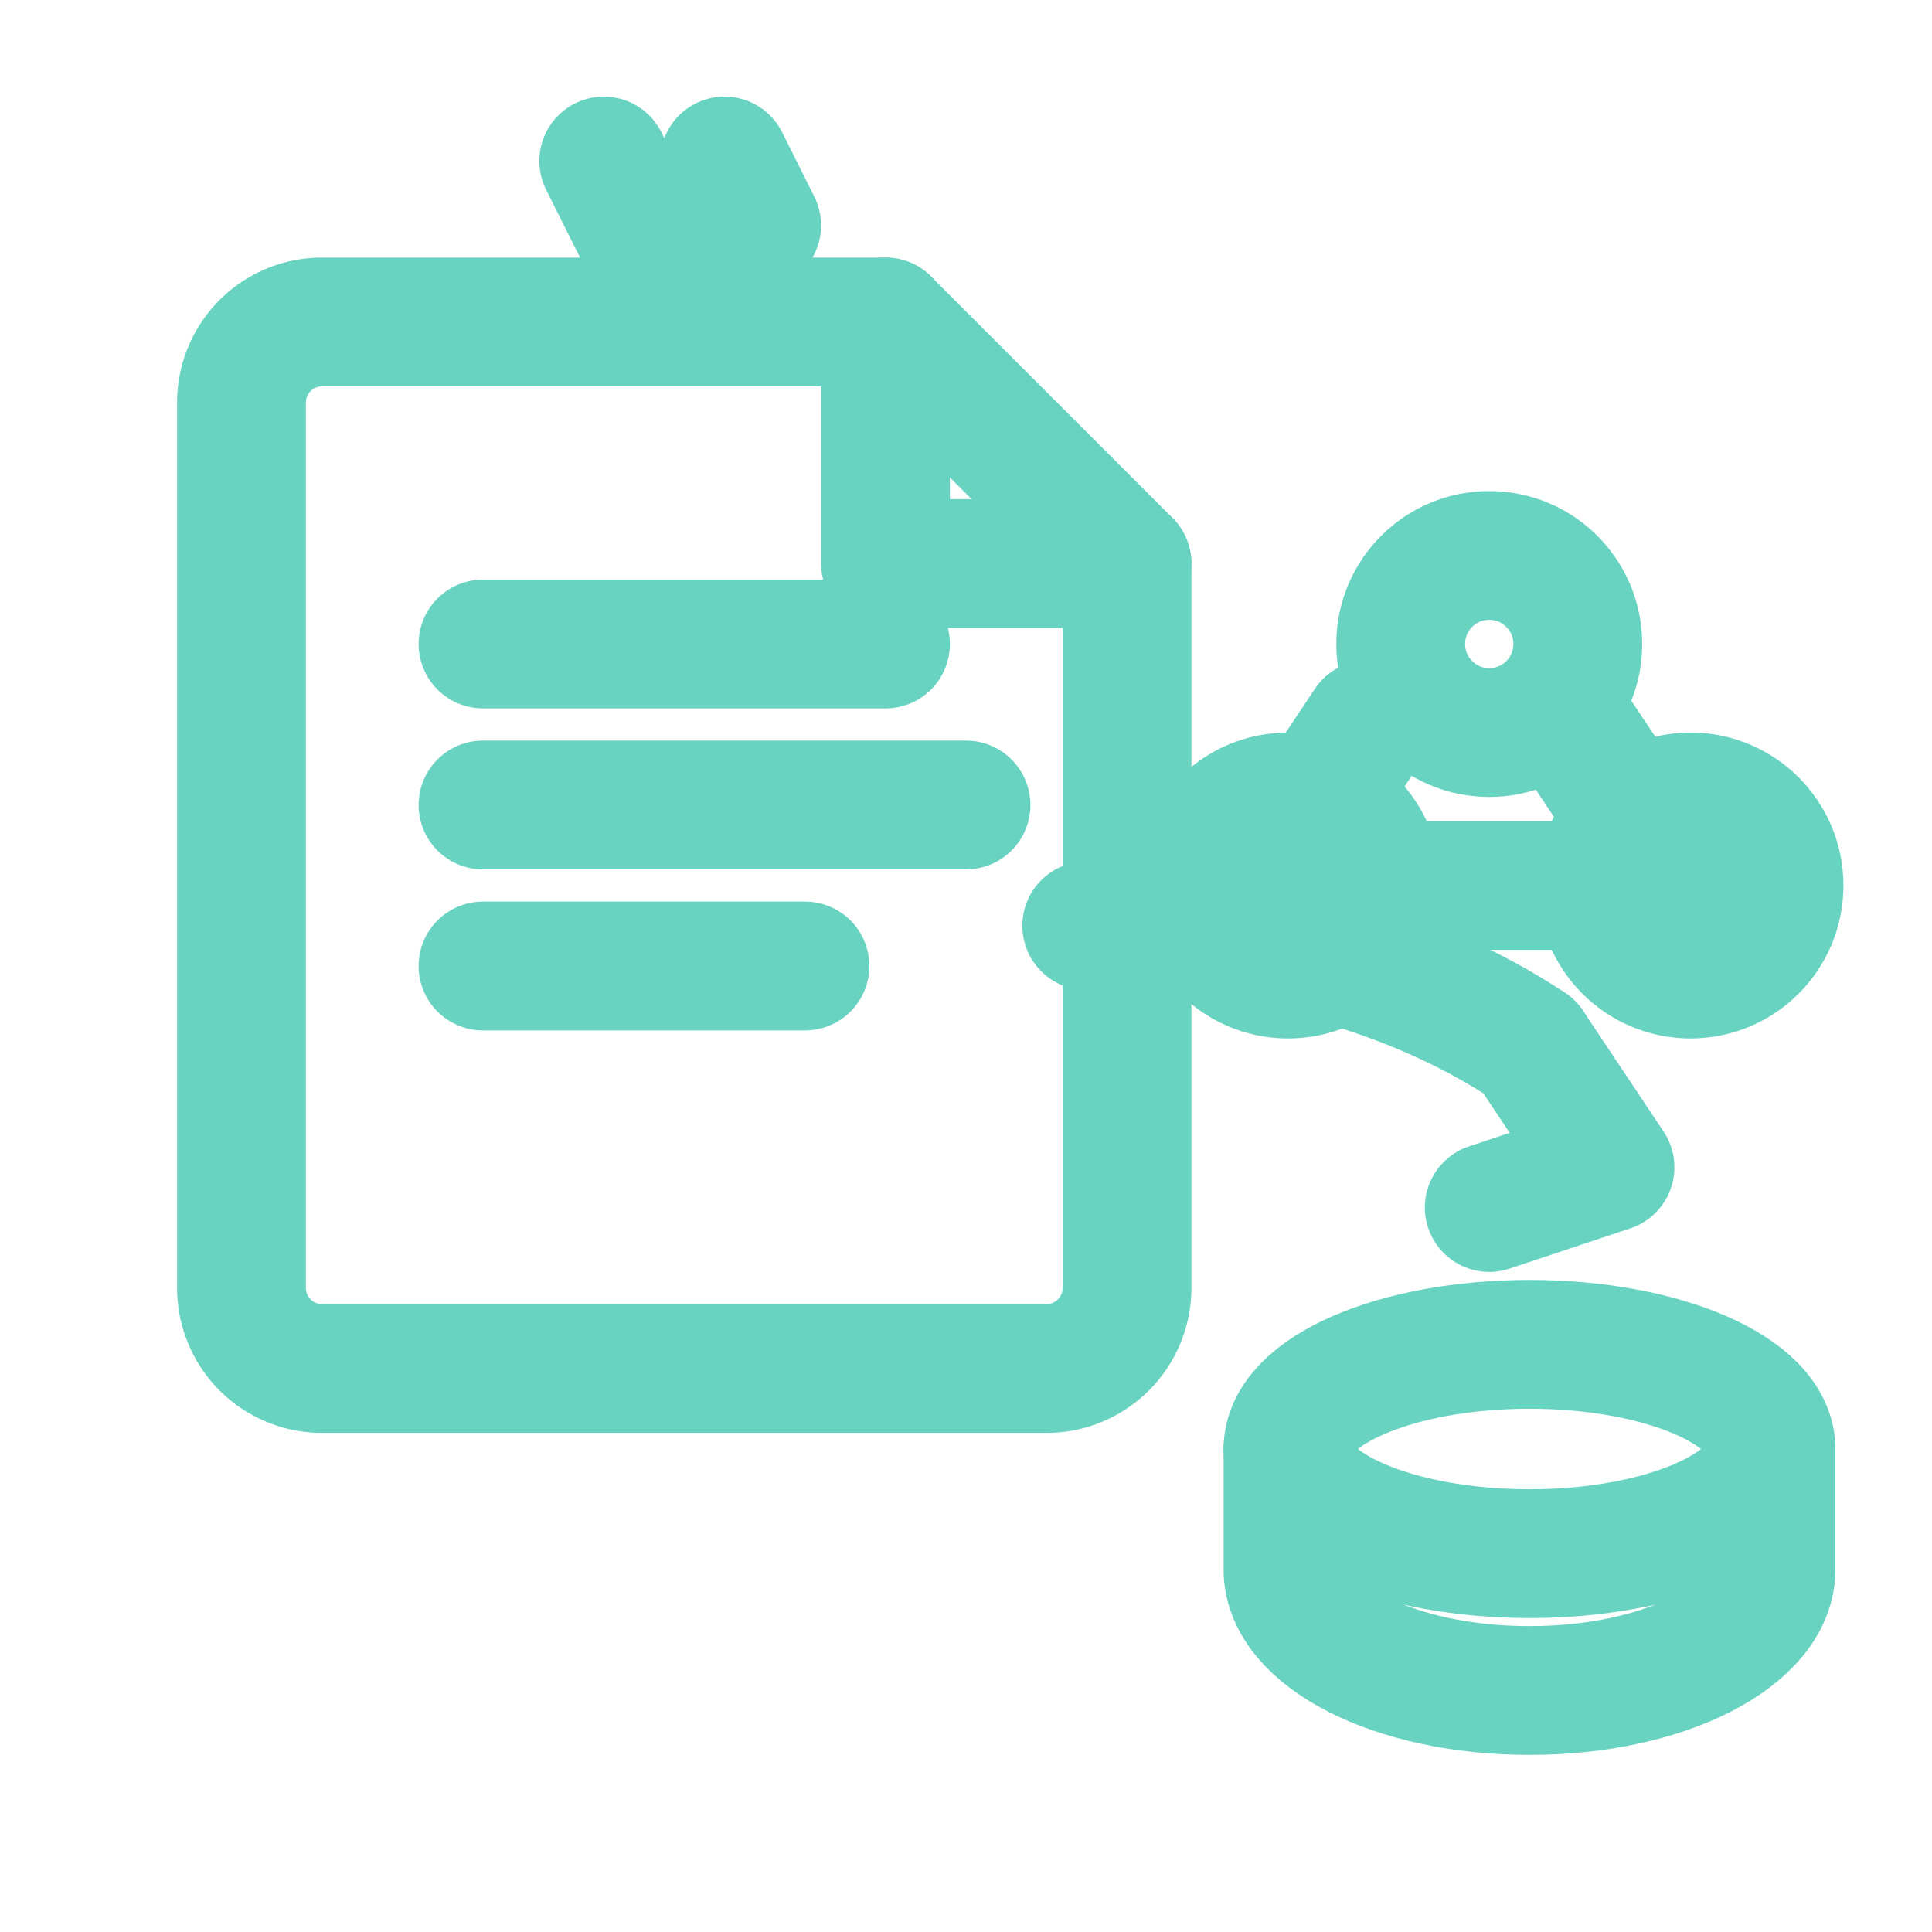
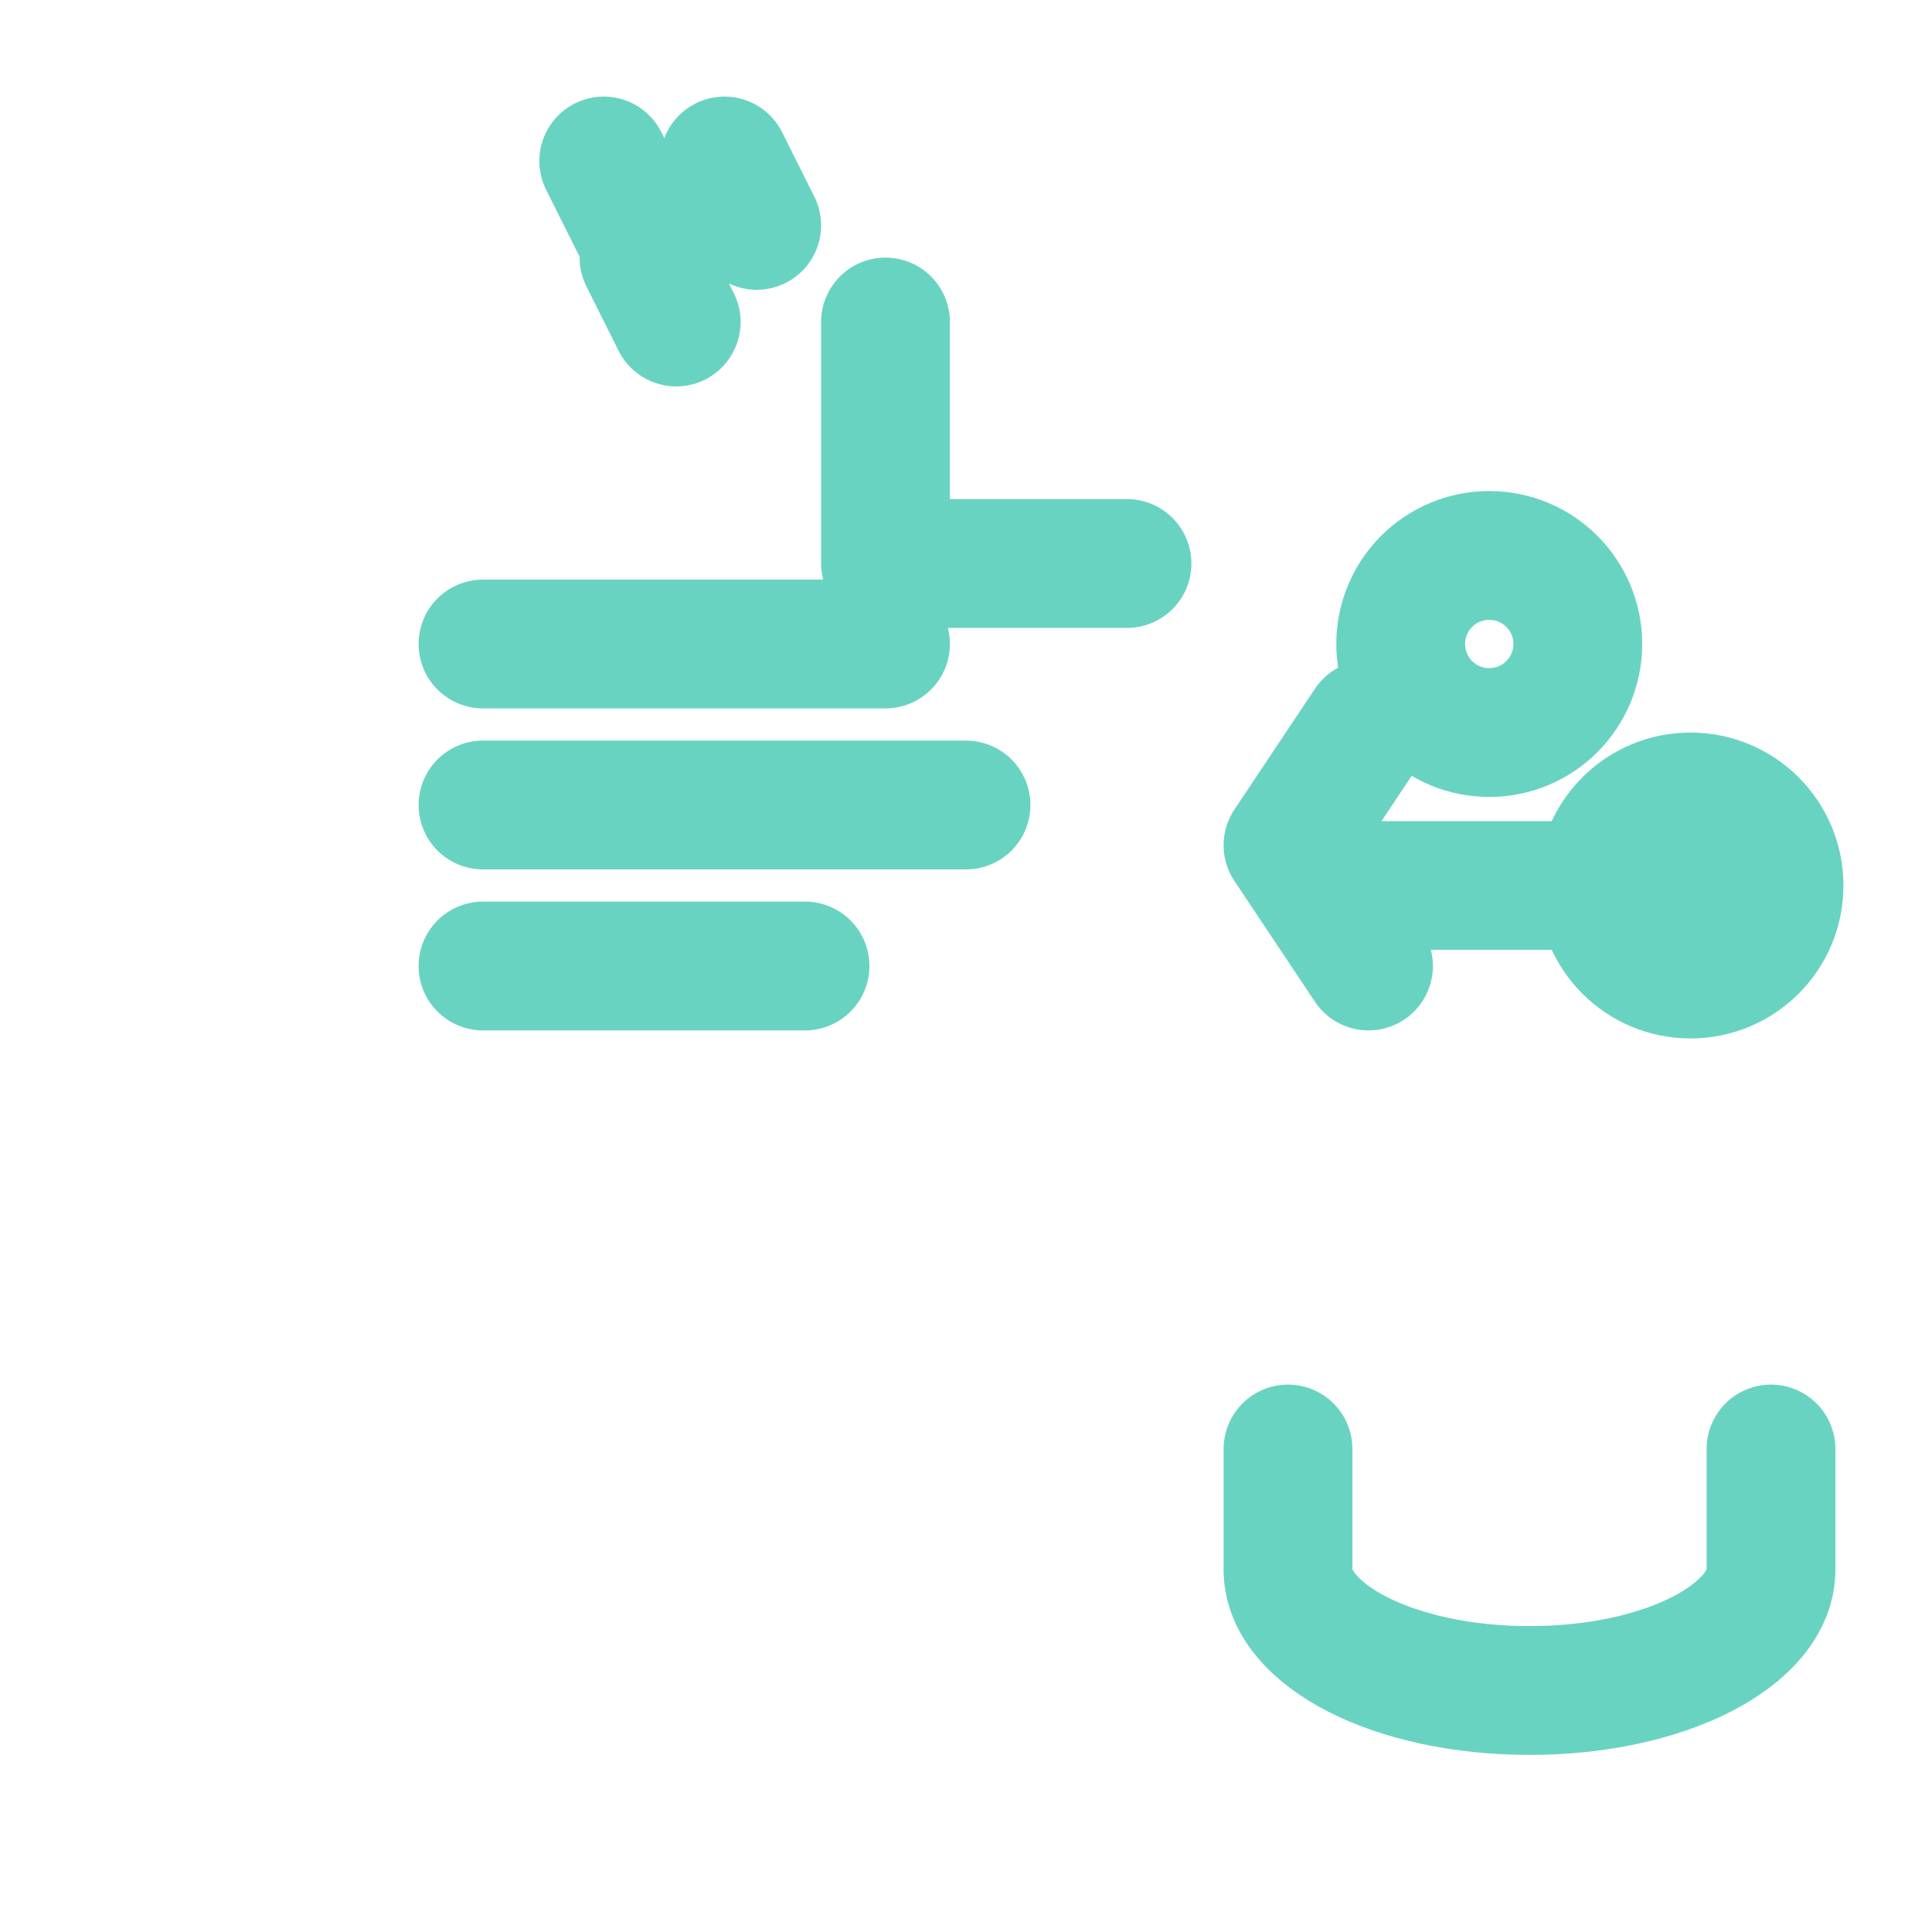
<svg xmlns="http://www.w3.org/2000/svg" width="24" height="24" viewBox="0 0 24 24" fill="none" stroke="#69d3c1" stroke-width="1.6" stroke-linecap="round" stroke-linejoin="round" shape-rendering="geometricPrecision">
-   <path d="M4 4h7l3 3v9a1 1 0 0 1-1 1H4a1 1 0 0 1-1-1V5a1 1 0 0 1 1-1z" />
  <path d="M11 4v3h3" />
  <path d="M6 8h5M6 10h6M6 12h4" />
-   <path d="M13.5 11.5c2 0 4 .5 5.5 1.5" />
-   <path d="M19 13l1 1.5-1.5.5" />
  <circle cx="18.5" cy="8" r="1.1" />
-   <circle cx="16" cy="11" r="1.1" />
  <circle cx="21" cy="11" r="1.1" />
-   <path d="M17 9l-1 1.5M19.5 9l1 1.5M17.1 11h3.8" />
-   <ellipse cx="19" cy="18" rx="3" ry="1.3" />
+   <path d="M17 9l-1 1.5l1 1.5M17.1 11h3.8" />
  <path d="M16 18v1.5c0 .8 1.3 1.5 3 1.5s3-.7 3-1.5V18" />
  <path d="M8 3.2l.4.8M7.5 2l.4.8M9 2l.4.8" />
</svg>